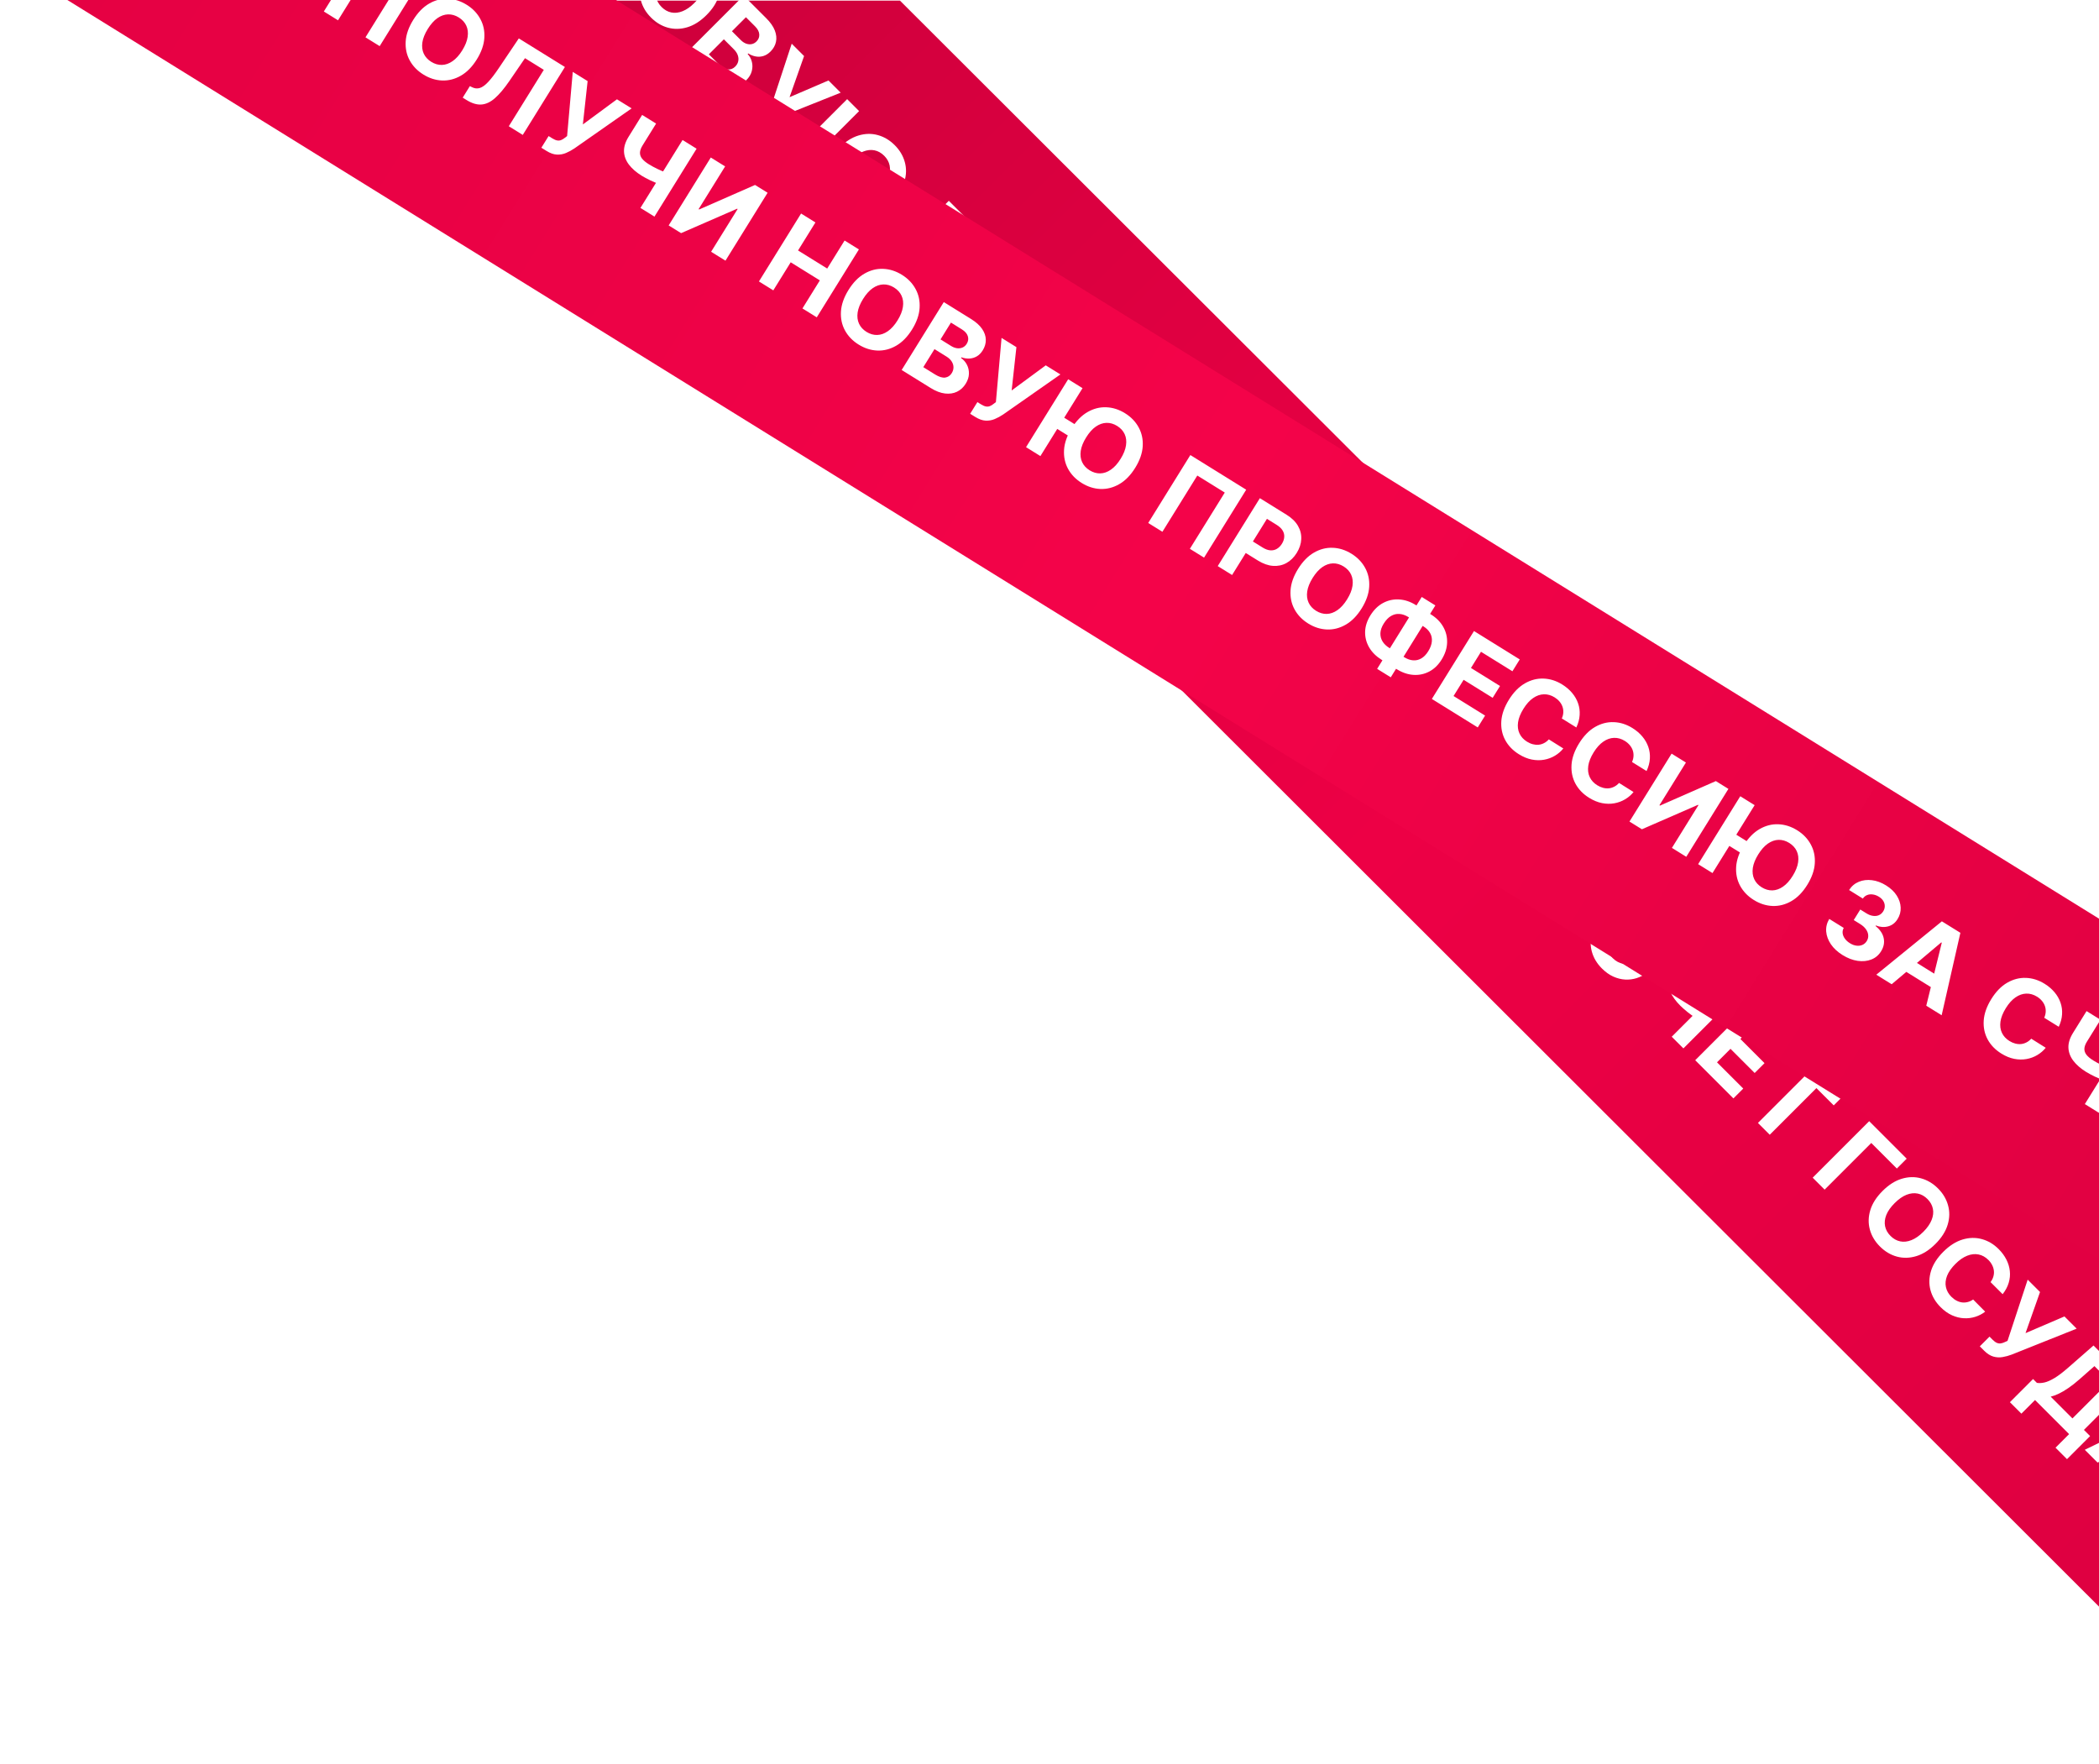
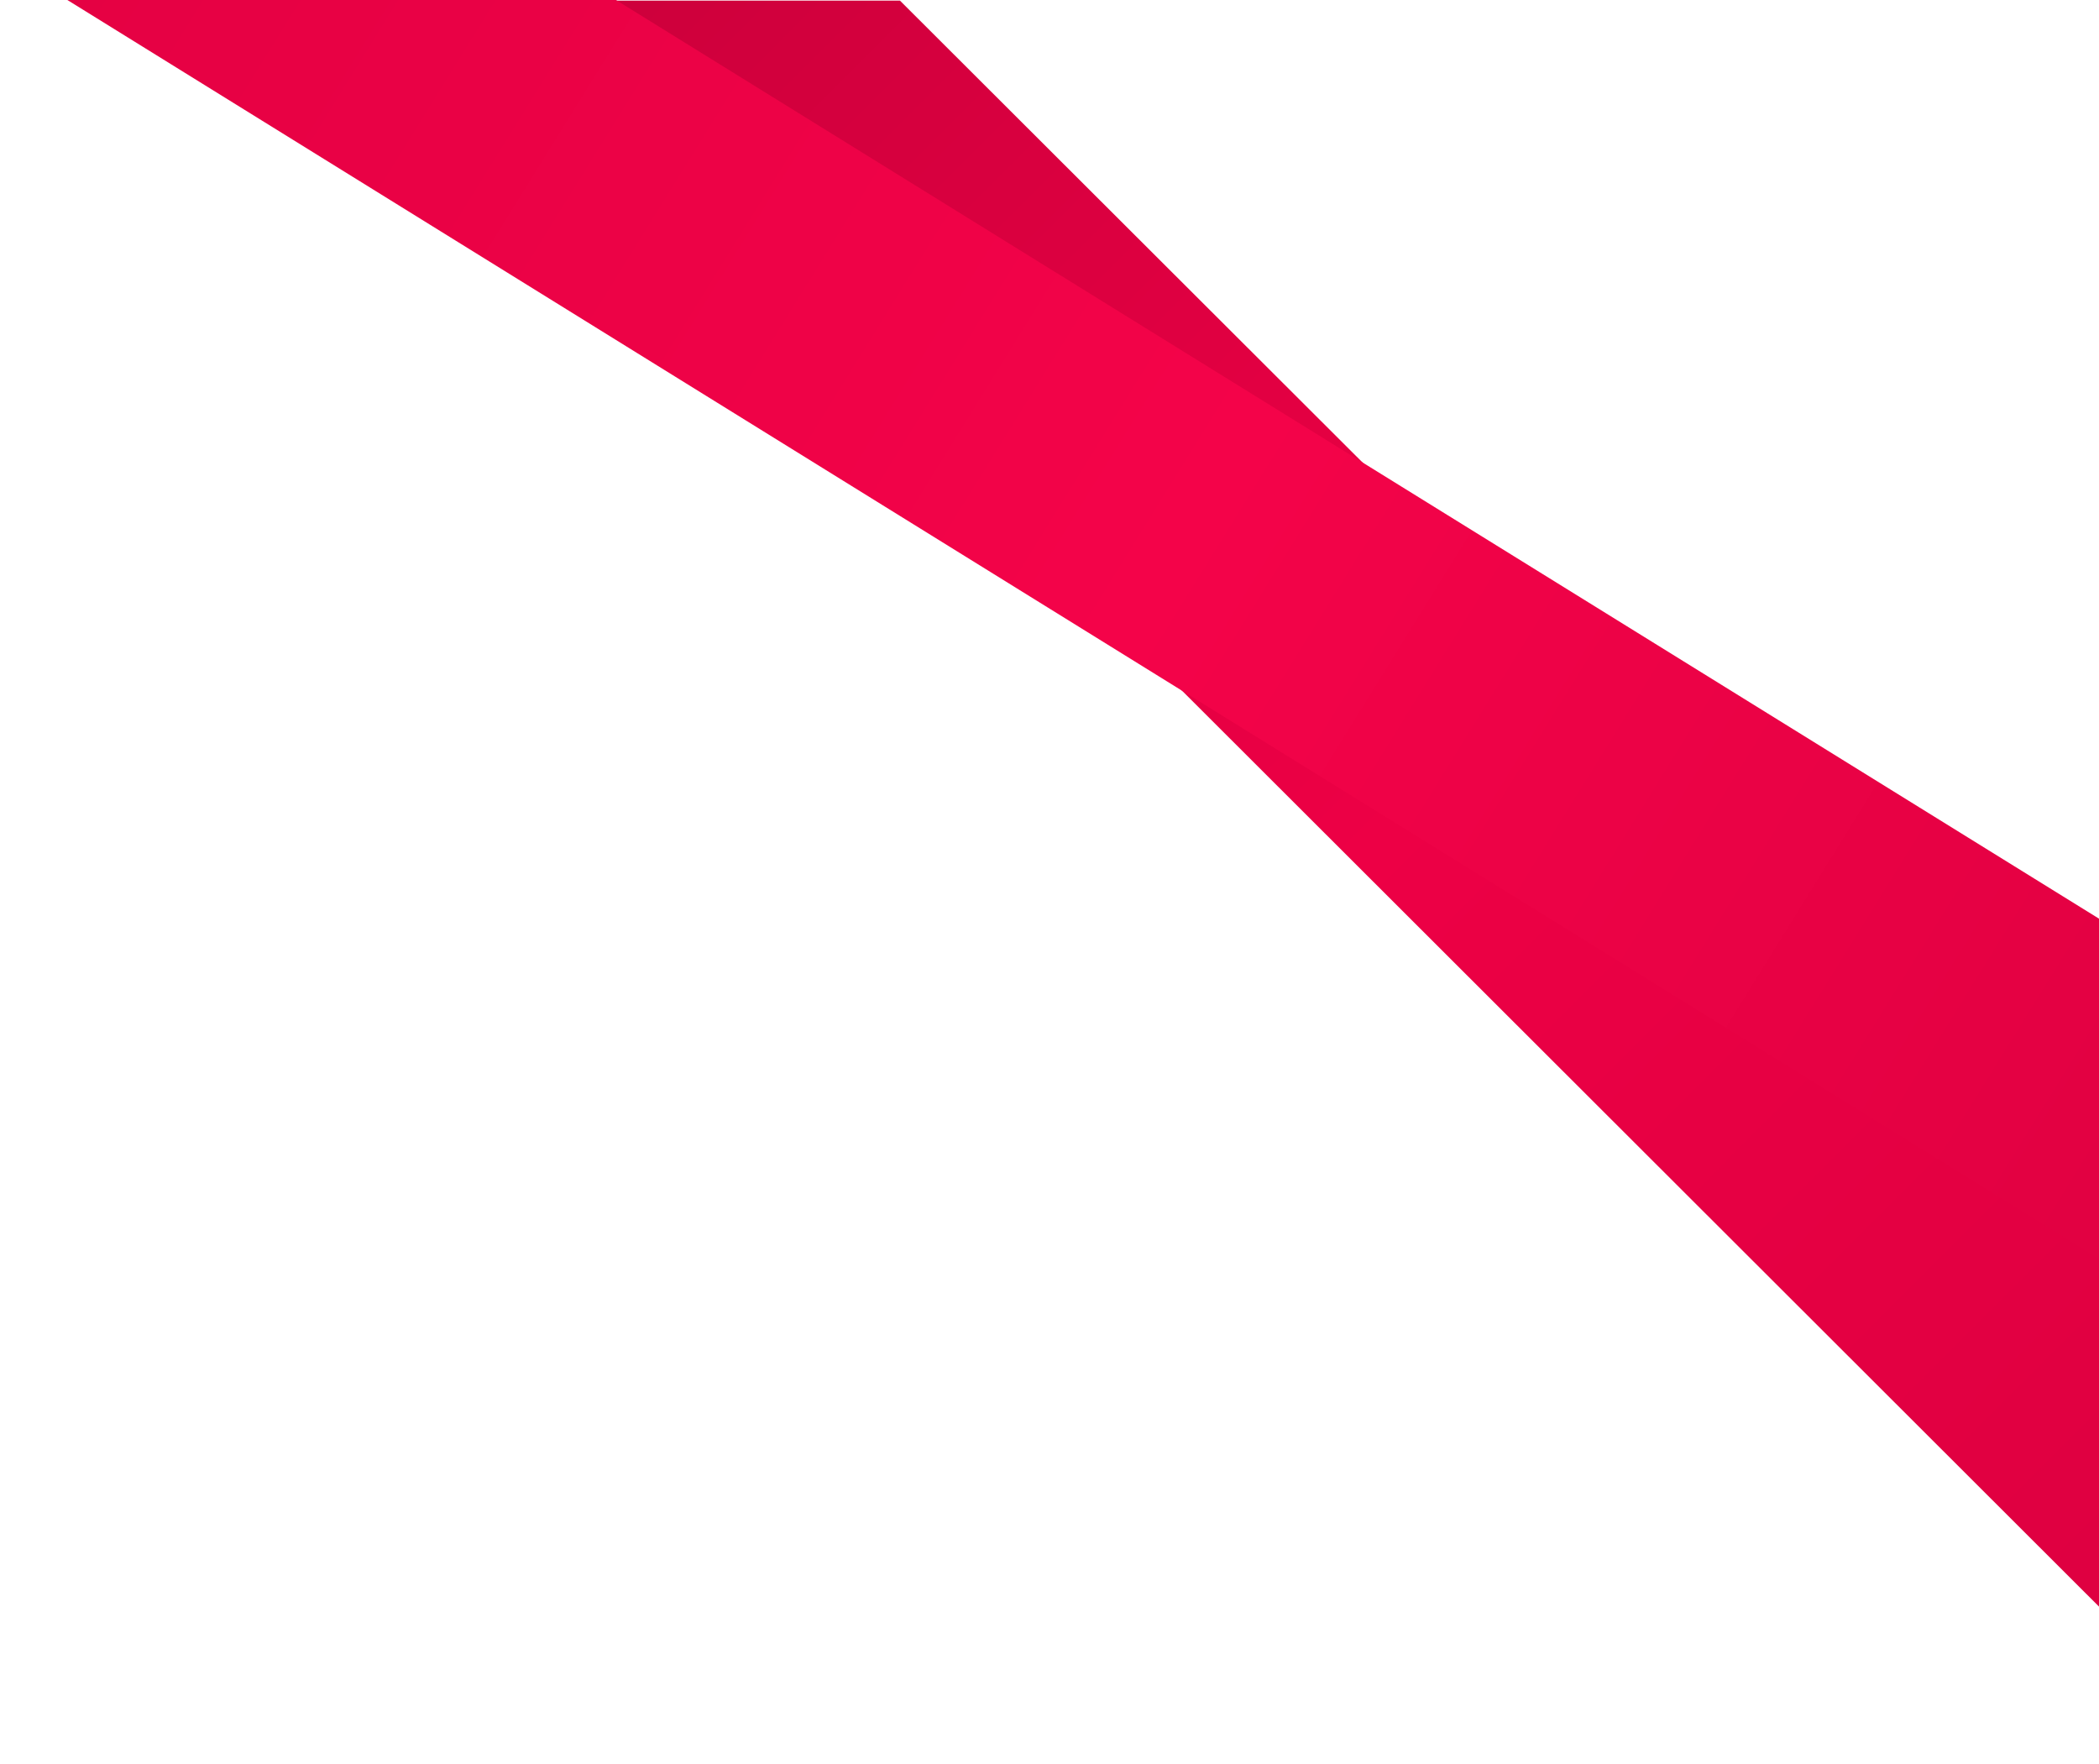
<svg xmlns="http://www.w3.org/2000/svg" width="382" height="321" viewBox="0 0 382 321" fill="none">
  <g clip-path="url(#clip0_1183_2080)">
    <path d="M89.387 0.117L163.791 0.117L397 232.969L397 307.368L89.387 0.117Z" fill="url(#paint0_linear_1183_2080)" />
-     <path d="M103.439 -12.125L113.724 -22.41L115.898 -20.235L111.655 -15.992L116.069 -11.577L120.313 -15.821L122.482 -13.652L112.197 -3.366L110.028 -5.536L114.276 -9.784L109.862 -14.199L105.613 -9.95L103.439 -12.125ZM128.584 2.736C127.463 3.857 126.296 4.599 125.084 4.96C123.875 5.325 122.698 5.35 121.553 5.036C120.415 4.721 119.392 4.11 118.485 3.203C117.571 2.289 116.958 1.261 116.647 0.119C116.335 -1.023 116.362 -2.198 116.727 -3.406C117.092 -4.615 117.834 -5.779 118.952 -6.897C120.074 -8.018 121.239 -8.762 122.447 -9.127C123.656 -9.492 124.829 -9.517 125.968 -9.202C127.109 -8.891 128.137 -8.278 129.051 -7.364C129.959 -6.457 130.568 -5.432 130.879 -4.29C131.197 -3.149 131.174 -1.974 130.809 -0.765C130.447 0.447 129.706 1.614 128.584 2.736ZM126.38 0.531C127.106 -0.196 127.61 -0.917 127.891 -1.634C128.176 -2.347 128.251 -3.028 128.117 -3.678C127.983 -4.327 127.653 -4.915 127.128 -5.44C126.602 -5.966 126.015 -6.296 125.365 -6.43C124.716 -6.564 124.033 -6.49 123.316 -6.209C122.603 -5.924 121.883 -5.419 121.157 -4.692C120.43 -3.966 119.925 -3.246 119.64 -2.533C119.359 -1.816 119.285 -1.133 119.419 -0.484C119.553 0.166 119.883 0.753 120.408 1.279C120.934 1.805 121.522 2.135 122.171 2.268C122.821 2.402 123.502 2.327 124.215 2.042C124.932 1.761 125.653 1.257 126.38 0.531ZM125.052 9.489L135.338 -0.796L139.456 3.322C140.212 4.078 140.731 4.822 141.013 5.552C141.294 6.282 141.362 6.973 141.218 7.626C141.078 8.275 140.75 8.858 140.234 9.373C139.832 9.775 139.399 10.048 138.933 10.192C138.471 10.333 138.003 10.359 137.527 10.272C137.059 10.185 136.605 10.003 136.166 9.725L136.066 9.825C136.441 10.234 136.697 10.711 136.834 11.257C136.975 11.806 136.968 12.372 136.814 12.954C136.663 13.533 136.335 14.076 135.83 14.581C135.284 15.127 134.661 15.479 133.962 15.636C133.269 15.793 132.535 15.733 131.762 15.455C130.989 15.177 130.217 14.653 129.447 13.883L125.052 9.489ZM129.005 9.886L130.778 11.659C131.384 12.264 131.941 12.591 132.45 12.638C132.962 12.681 133.413 12.509 133.801 12.12C134.085 11.836 134.268 11.516 134.348 11.161C134.429 10.806 134.404 10.44 134.273 10.061C134.146 9.686 133.908 9.325 133.56 8.977L131.737 7.154L129.005 9.886ZM133.208 5.682L134.82 7.294C135.118 7.592 135.435 7.805 135.77 7.932C136.111 8.059 136.446 8.093 136.774 8.033C137.105 7.976 137.407 7.812 137.678 7.54C138.05 7.169 138.217 6.737 138.18 6.245C138.147 5.756 137.889 5.27 137.407 4.788L135.754 3.136L133.208 5.682ZM135.372 20.089L137.139 18.322L137.697 18.879C137.975 19.157 138.232 19.348 138.47 19.451C138.711 19.552 138.949 19.585 139.183 19.552C139.424 19.518 139.682 19.435 139.957 19.301L140.419 19.09L144.085 7.951L146.335 10.201L143.693 17.684L150.779 14.645L152.999 16.865L141.187 21.586C140.635 21.797 140.077 21.949 139.515 22.043C138.956 22.14 138.395 22.108 137.832 21.947C137.27 21.787 136.707 21.425 136.145 20.863L135.372 20.089ZM156.35 20.216L146.065 30.501L143.89 28.327L154.175 18.041L156.35 20.216ZM154.085 26.9L152.388 28.598L149.103 25.314L150.801 23.616L154.085 26.9ZM162.371 36.523C161.25 37.644 160.083 38.386 158.871 38.748C157.662 39.112 156.486 39.138 155.341 38.823C154.202 38.508 153.179 37.897 152.272 36.99C151.358 36.076 150.745 35.048 150.434 33.906C150.123 32.764 150.149 31.589 150.514 30.381C150.879 29.172 151.621 28.009 152.739 26.89C153.861 25.769 155.026 25.026 156.234 24.661C157.443 24.296 158.617 24.27 159.755 24.585C160.897 24.897 161.924 25.509 162.838 26.423C163.746 27.331 164.355 28.355 164.667 29.497C164.985 30.639 164.961 31.814 164.596 33.022C164.235 34.234 163.493 35.401 162.371 36.523ZM160.167 34.318C160.893 33.592 161.397 32.87 161.678 32.154C161.963 31.44 162.038 30.759 161.904 30.11C161.77 29.46 161.441 28.872 160.915 28.347C160.389 27.821 159.802 27.491 159.152 27.357C158.503 27.224 157.82 27.297 157.103 27.578C156.39 27.863 155.67 28.369 154.944 29.095C154.217 29.822 153.712 30.541 153.427 31.255C153.146 31.971 153.072 32.654 153.206 33.304C153.34 33.953 153.67 34.541 154.196 35.066C154.721 35.592 155.309 35.922 155.958 36.056C156.608 36.19 157.289 36.114 158.002 35.83C158.719 35.548 159.44 35.044 160.167 34.318ZM181.135 45.001L170.85 55.286L168.7 53.137L177.218 44.62L173.06 40.461L164.542 48.979L162.393 46.829L172.678 36.544L181.135 45.001ZM172.92 57.357L183.205 47.072L187.263 51.129C188.043 51.91 188.559 52.723 188.81 53.57C189.065 54.414 189.073 55.242 188.835 56.056C188.604 56.87 188.147 57.618 187.464 58.301C186.781 58.984 186.031 59.439 185.214 59.667C184.397 59.895 183.564 59.874 182.713 59.607C181.866 59.342 181.048 58.815 180.258 58.025L177.671 55.438L179.414 53.696L181.649 55.931C182.067 56.349 182.484 56.622 182.899 56.749C183.321 56.876 183.728 56.878 184.119 56.754C184.518 56.63 184.886 56.399 185.224 56.061C185.566 55.72 185.795 55.353 185.912 54.961C186.036 54.569 186.031 54.166 185.897 53.751C185.767 53.332 185.491 52.912 185.069 52.49L183.602 51.024L175.095 59.531L172.92 57.357ZM196.671 70.822C195.549 71.944 194.382 72.685 193.171 73.047C191.962 73.412 190.785 73.437 189.64 73.122C188.502 72.808 187.479 72.197 186.572 71.289C185.657 70.375 185.045 69.347 184.733 68.206C184.422 67.064 184.449 65.889 184.814 64.68C185.179 63.471 185.92 62.308 187.039 61.19C188.16 60.068 189.325 59.325 190.534 58.96C191.743 58.595 192.916 58.57 194.054 58.885C195.196 59.196 196.224 59.809 197.138 60.723C198.045 61.63 198.655 62.655 198.966 63.796C199.284 64.938 199.261 66.113 198.896 67.322C198.534 68.534 197.792 69.701 196.671 70.822ZM194.466 68.618C195.193 67.891 195.697 67.169 195.978 66.453C196.262 65.74 196.338 65.058 196.204 64.409C196.07 63.76 195.74 63.172 195.214 62.646C194.689 62.121 194.101 61.791 193.452 61.657C192.802 61.523 192.119 61.597 191.403 61.878C190.69 62.162 189.97 62.668 189.243 63.395C188.517 64.121 188.011 64.841 187.727 65.554C187.445 66.27 187.372 66.954 187.506 67.603C187.64 68.252 187.969 68.84 188.495 69.366C189.021 69.891 189.608 70.221 190.258 70.355C190.907 70.489 191.589 70.414 192.302 70.129C193.018 69.848 193.74 69.344 194.466 68.618ZM206.387 72.463L208.687 74.763C209.511 75.587 210.067 76.491 210.355 77.475C210.646 78.463 210.656 79.454 210.385 80.448C210.12 81.443 209.563 82.365 208.713 83.215C207.889 84.039 206.988 84.575 206.011 84.822C205.036 85.073 204.059 85.05 203.078 84.752C202.104 84.454 201.205 83.893 200.381 83.07L198.081 80.77C197.254 79.943 196.688 79.042 196.383 78.068C196.082 77.09 196.055 76.112 196.303 75.135C196.554 74.161 197.097 73.257 197.93 72.423C198.781 71.573 199.703 71.015 200.697 70.751C201.698 70.486 202.691 70.501 203.675 70.796C204.663 71.087 205.567 71.643 206.387 72.463ZM204.569 74.281C204.127 73.839 203.649 73.538 203.133 73.377C202.624 73.216 202.098 73.22 201.556 73.387C201.014 73.555 200.476 73.904 199.944 74.437C199.435 74.946 199.107 75.465 198.96 75.994C198.816 76.526 198.827 77.043 198.995 77.545C199.162 78.048 199.464 78.516 199.899 78.952L202.214 81.267C202.653 81.705 203.121 82.003 203.62 82.161C204.122 82.321 204.633 82.323 205.152 82.166C205.674 82.012 206.185 81.685 206.684 81.186C207.216 80.654 207.568 80.118 207.738 79.579C207.912 79.044 207.922 78.521 207.768 78.013C207.618 77.507 207.323 77.035 206.885 76.596L204.569 74.281ZM209.853 73.357L198.965 84.245L196.901 82.181L207.788 71.293L209.853 73.357ZM205.348 89.784L215.633 79.499L222.563 86.43L220.771 88.222L216.015 83.466L213.564 85.917L217.963 90.317L216.17 92.109L211.771 87.71L209.315 90.166L214.091 94.942L212.298 96.735L205.348 89.784ZM229.766 100.834L227.567 98.634C227.811 98.31 227.982 97.975 228.079 97.63C228.179 97.282 228.211 96.932 228.174 96.58C228.137 96.229 228.034 95.884 227.863 95.546C227.696 95.211 227.465 94.896 227.17 94.602C226.638 94.069 226.042 93.738 225.382 93.607C224.726 93.473 224.038 93.549 223.318 93.833C222.601 94.115 221.887 94.612 221.174 95.325C220.44 96.058 219.933 96.783 219.652 97.499C219.374 98.219 219.305 98.904 219.446 99.553C219.587 100.203 219.916 100.787 220.435 101.306C220.727 101.597 221.035 101.828 221.359 101.999C221.687 102.173 222.022 102.284 222.364 102.331C222.709 102.374 223.052 102.352 223.393 102.265C223.738 102.182 224.073 102.028 224.398 101.803L226.587 104.013C226.058 104.428 225.461 104.741 224.794 104.952C224.135 105.163 223.442 105.25 222.715 105.213C221.995 105.176 221.272 104.996 220.546 104.671C219.826 104.346 219.136 103.854 218.477 103.194C217.559 102.277 216.947 101.249 216.639 100.111C216.334 98.976 216.366 97.806 216.734 96.6C217.106 95.398 217.851 94.238 218.969 93.12C220.09 91.999 221.256 91.255 222.464 90.89C223.673 90.525 224.845 90.499 225.98 90.81C227.118 91.118 228.139 91.724 229.043 92.628C229.639 93.224 230.108 93.86 230.449 94.536C230.794 95.216 231.003 95.914 231.077 96.63C231.154 97.344 231.085 98.055 230.871 98.765C230.66 99.478 230.292 100.168 229.766 100.834ZM240.401 111.468L238.201 109.269C238.445 108.944 238.616 108.609 238.713 108.264C238.814 107.916 238.845 107.566 238.809 107.215C238.772 106.863 238.668 106.518 238.497 106.18C238.33 105.845 238.099 105.53 237.804 105.236C237.272 104.704 236.676 104.372 236.016 104.241C235.36 104.108 234.672 104.183 233.952 104.467C233.236 104.749 232.521 105.246 231.808 105.959C231.075 106.692 230.567 107.417 230.286 108.134C230.008 108.853 229.94 109.538 230.08 110.188C230.221 110.837 230.551 111.421 231.07 111.94C231.361 112.232 231.669 112.463 231.994 112.633C232.322 112.807 232.656 112.918 232.998 112.965C233.343 113.008 233.686 112.987 234.028 112.9C234.372 112.816 234.707 112.662 235.032 112.437L237.222 114.647C236.693 115.062 236.095 115.375 235.429 115.586C234.769 115.797 234.076 115.884 233.35 115.847C232.63 115.811 231.907 115.63 231.18 115.305C230.46 114.98 229.77 114.488 229.111 113.829C228.194 112.911 227.581 111.883 227.273 110.745C226.968 109.61 227 108.44 227.368 107.235C227.74 106.033 228.485 104.873 229.603 103.754C230.725 102.633 231.89 101.889 233.098 101.525C234.307 101.16 235.479 101.133 236.614 101.444C237.752 101.752 238.773 102.358 239.677 103.262C240.273 103.858 240.742 104.494 241.084 105.171C241.428 105.85 241.638 106.548 241.711 107.265C241.788 107.978 241.72 108.689 241.505 109.399C241.294 110.112 240.926 110.802 240.401 111.468ZM245.561 109.427L247.73 111.596L241.262 118.065L241.347 118.15L252.26 116.126L254.163 118.03L243.878 128.315L241.704 126.14L248.177 119.667L248.102 119.591L237.159 121.595L235.275 119.712L245.561 109.427ZM258.135 122.001L247.849 132.286L245.675 130.111L255.96 119.826L258.135 122.001ZM255.87 128.685L254.172 130.383L250.888 127.098L252.585 125.401L255.87 128.685ZM264.156 138.307C263.035 139.429 261.868 140.171 260.656 140.532C259.447 140.897 258.27 140.922 257.125 140.608C255.987 140.293 254.964 139.682 254.057 138.774C253.143 137.86 252.53 136.833 252.219 135.691C251.907 134.549 251.934 133.374 252.299 132.165C252.664 130.957 253.406 129.793 254.524 128.675C255.645 127.553 256.811 126.81 258.019 126.445C259.228 126.08 260.401 126.055 261.54 126.37C262.681 126.681 263.709 127.294 264.623 128.208C265.531 129.115 266.14 130.14 266.451 131.282C266.769 132.423 266.746 133.598 266.381 134.807C266.019 136.019 265.278 137.186 264.156 138.307ZM261.951 136.103C262.678 135.376 263.182 134.655 263.463 133.938C263.748 133.225 263.823 132.544 263.689 131.894C263.555 131.245 263.225 130.657 262.7 130.131C262.174 129.606 261.587 129.276 260.937 129.142C260.287 129.008 259.604 129.082 258.888 129.363C258.175 129.648 257.455 130.153 256.729 130.88C256.002 131.606 255.496 132.326 255.212 133.039C254.931 133.756 254.857 134.439 254.991 135.088C255.125 135.738 255.455 136.325 255.98 136.851C256.506 137.377 257.093 137.706 257.743 137.84C258.392 137.974 259.074 137.899 259.787 137.614C260.503 137.333 261.225 136.829 261.951 136.103ZM267.492 152.21C266.742 151.46 266.203 150.663 265.875 149.819C265.554 148.976 265.451 148.157 265.569 147.363C265.692 146.57 266.049 145.869 266.638 145.259L268.828 147.449C268.59 147.713 268.451 148.016 268.411 148.358C268.378 148.699 268.436 149.049 268.587 149.407C268.738 149.766 268.972 150.104 269.29 150.422C269.621 150.753 269.973 150.988 270.345 151.125C270.716 151.262 271.078 151.299 271.429 151.235C271.781 151.172 272.092 151.004 272.363 150.733C272.638 150.459 272.804 150.139 272.861 149.774C272.924 149.409 272.874 149.024 272.71 148.619C272.549 148.217 272.275 147.822 271.886 147.434L270.927 146.475L272.524 144.878L273.483 145.837C273.811 146.165 274.158 146.398 274.523 146.535C274.891 146.675 275.246 146.716 275.588 146.655C275.932 146.592 276.24 146.424 276.512 146.153C276.769 145.895 276.934 145.607 277.004 145.289C277.081 144.971 277.064 144.647 276.954 144.315C276.846 143.987 276.647 143.677 276.356 143.386C276.061 143.091 275.738 142.875 275.387 142.738C275.039 142.598 274.694 142.551 274.352 142.598C274.011 142.644 273.704 142.793 273.433 143.044L271.349 140.96C271.952 140.378 272.643 140.025 273.423 139.901C274.203 139.777 274.998 139.866 275.809 140.167C276.626 140.468 277.386 140.97 278.089 141.673C278.798 142.383 279.291 143.133 279.565 143.923C279.84 144.713 279.905 145.475 279.761 146.208C279.624 146.942 279.282 147.578 278.736 148.117C278.164 148.696 277.504 148.997 276.758 149.021C276.014 149.048 275.303 148.825 274.623 148.353L274.543 148.433C275.203 149.287 275.516 150.126 275.482 150.949C275.455 151.773 275.121 152.503 274.478 153.139C273.895 153.728 273.205 154.08 272.409 154.193C271.615 154.311 270.79 154.202 269.933 153.867C269.076 153.532 268.262 152.98 267.492 152.21ZM274.986 159.423L272.656 157.092L286.492 150.358L289.294 153.16L282.554 166.991L280.224 164.661L285.583 154.15L285.502 154.069L274.986 159.423ZM278.883 155.234L284.388 160.738L282.69 162.436L277.186 156.932L278.883 155.234ZM302.825 173.893L300.625 171.693C300.87 171.368 301.04 171.033 301.137 170.688C301.238 170.34 301.27 169.99 301.233 169.639C301.196 169.287 301.092 168.942 300.921 168.604C300.754 168.269 300.523 167.955 300.228 167.66C299.696 167.128 299.1 166.796 298.441 166.666C297.784 166.532 297.096 166.607 296.376 166.892C295.66 167.173 294.945 167.67 294.232 168.383C293.499 169.117 292.992 169.841 292.71 170.558C292.432 171.278 292.364 171.962 292.504 172.612C292.645 173.261 292.975 173.846 293.494 174.365C293.785 174.656 294.093 174.887 294.418 175.058C294.746 175.232 295.081 175.342 295.422 175.389C295.767 175.433 296.11 175.411 296.452 175.324C296.797 175.24 297.131 175.086 297.456 174.862L299.646 177.071C299.117 177.487 298.519 177.8 297.853 178.011C297.193 178.222 296.5 178.309 295.774 178.272C295.054 178.235 294.331 178.054 293.604 177.729C292.884 177.405 292.195 176.912 291.535 176.253C290.618 175.336 290.005 174.308 289.697 173.169C289.392 172.034 289.424 170.864 289.793 169.659C290.164 168.457 290.909 167.297 292.027 166.179C293.149 165.057 294.314 164.314 295.523 163.949C296.731 163.584 297.903 163.557 299.038 163.868C300.176 164.176 301.198 164.782 302.102 165.686C302.698 166.282 303.166 166.919 303.508 167.595C303.853 168.274 304.062 168.973 304.136 169.689C304.213 170.402 304.144 171.114 303.93 171.823C303.719 172.537 303.35 173.226 302.825 173.893ZM308.402 172.268L310.516 174.382L307.202 177.697C306.806 178.092 306.557 178.478 306.453 178.857C306.353 179.232 306.393 179.617 306.574 180.012C306.761 180.407 307.083 180.832 307.538 181.288C307.699 181.448 307.893 181.632 308.121 181.84C308.352 182.044 308.594 182.25 308.849 182.458C309.107 182.669 309.356 182.861 309.597 183.035C309.838 183.209 310.049 183.343 310.23 183.437L308.512 185.154C308.325 185.061 308.107 184.927 307.859 184.753C307.618 184.579 307.369 184.389 307.111 184.185C306.857 183.978 306.614 183.772 306.383 183.568C306.152 183.363 305.958 183.182 305.8 183.025C304.973 182.198 304.371 181.361 303.992 180.514C303.617 179.664 303.51 178.823 303.671 177.993C303.835 177.166 304.307 176.363 305.087 175.582L308.402 172.268ZM314.524 178.39L316.648 180.514L306.363 190.799L304.238 188.675L314.524 178.39ZM308.514 192.95L318.799 182.665L325.729 189.595L323.936 191.388L319.18 186.632L316.73 189.083L321.129 193.482L319.336 195.275L314.937 190.876L312.481 193.332L317.257 198.108L315.464 199.901L308.514 192.95ZM325.273 192.725L327.066 190.932L335.513 199.379L333.721 201.172L330.572 198.024L322.079 206.516L319.93 204.366L328.422 195.874L325.273 192.725ZM347.003 210.869L345.21 212.662L340.559 208.011L332.067 216.503L329.892 214.329L340.178 204.044L347.003 210.869ZM352.234 226.386C351.113 227.507 349.946 228.249 348.734 228.61C347.525 228.975 346.349 229 345.203 228.686C344.065 228.371 343.042 227.76 342.135 226.853C341.221 225.939 340.608 224.911 340.297 223.769C339.986 222.627 340.012 221.452 340.377 220.244C340.742 219.035 341.484 217.872 342.602 216.753C343.724 215.632 344.889 214.888 346.097 214.524C347.306 214.159 348.48 214.133 349.618 214.448C350.76 214.76 351.787 215.372 352.701 216.286C353.609 217.194 354.218 218.218 354.529 219.36C354.848 220.501 354.824 221.677 354.459 222.885C354.098 224.097 353.356 225.264 352.234 226.386ZM350.03 224.181C350.756 223.454 351.26 222.733 351.541 222.016C351.826 221.303 351.901 220.622 351.767 219.972C351.633 219.323 351.304 218.735 350.778 218.21C350.252 217.684 349.665 217.354 349.015 217.22C348.366 217.086 347.683 217.16 346.966 217.441C346.253 217.726 345.533 218.231 344.807 218.958C344.08 219.685 343.575 220.404 343.29 221.117C343.009 221.834 342.935 222.517 343.069 223.167C343.203 223.816 343.533 224.404 344.058 224.929C344.584 225.455 345.172 225.785 345.821 225.919C346.471 226.053 347.152 225.977 347.865 225.693C348.582 225.411 349.303 224.907 350.03 224.181ZM364.462 235.53L362.262 233.33C362.507 233.005 362.677 232.67 362.774 232.325C362.875 231.977 362.907 231.627 362.87 231.276C362.833 230.924 362.729 230.579 362.558 230.241C362.391 229.907 362.16 229.592 361.865 229.297C361.333 228.765 360.737 228.433 360.078 228.303C359.421 228.169 358.733 228.244 358.014 228.529C357.297 228.81 356.582 229.307 355.869 230.02C355.136 230.754 354.629 231.478 354.347 232.195C354.07 232.915 354.001 233.599 354.142 234.249C354.282 234.898 354.612 235.483 355.131 236.002C355.422 236.293 355.73 236.524 356.055 236.695C356.383 236.869 356.718 236.979 357.059 237.026C357.404 237.07 357.747 237.048 358.089 236.961C358.434 236.877 358.768 236.723 359.093 236.499L361.283 238.709C360.754 239.124 360.156 239.437 359.49 239.648C358.83 239.859 358.137 239.946 357.411 239.909C356.691 239.872 355.968 239.691 355.241 239.366C354.522 239.042 353.832 238.55 353.172 237.89C352.255 236.973 351.642 235.945 351.334 234.806C351.029 233.671 351.061 232.501 351.43 231.296C351.801 230.094 352.546 228.934 353.664 227.816C354.786 226.694 355.951 225.951 357.16 225.586C358.368 225.221 359.54 225.194 360.675 225.506C361.814 225.814 362.835 226.42 363.739 227.324C364.335 227.919 364.803 228.556 365.145 229.232C365.49 229.912 365.699 230.61 365.773 231.326C365.85 232.039 365.781 232.751 365.567 233.46C365.356 234.174 364.987 234.863 364.462 235.53ZM360.306 245.024L362.074 243.256L362.631 243.813C362.909 244.091 363.167 244.282 363.405 244.386C363.646 244.486 363.883 244.52 364.118 244.486C364.359 244.453 364.617 244.369 364.891 244.235L365.353 244.024L369.019 232.885L371.269 235.135L368.628 242.618L375.714 239.58L377.934 241.8L366.122 246.52C365.569 246.731 365.012 246.884 364.449 246.977C363.89 247.074 363.329 247.043 362.767 246.882C362.204 246.721 361.642 246.36 361.079 245.797L360.306 245.024ZM365.786 255.185L370 250.971L370.698 251.669C371.106 251.736 371.565 251.713 372.074 251.599C372.586 251.482 373.189 251.217 373.882 250.805C374.578 250.39 375.405 249.764 376.363 248.927L381.003 244.869L387.808 251.674L379.256 260.227L380.381 261.352L376.177 265.555L374.088 263.466L376.559 260.995L370.356 254.793L367.876 257.274L365.786 255.185ZM373.209 254.18L377.166 258.138L383.926 251.378L381.169 248.621L378.452 251.016C377.729 251.652 377.054 252.183 376.428 252.608C375.805 253.037 375.226 253.378 374.691 253.633C374.162 253.887 373.668 254.07 373.209 254.18ZM381.743 266.179L379.413 263.849L393.248 257.114L396.051 259.917L389.311 273.747L386.981 271.417L392.339 260.906L392.259 260.826L381.743 266.179ZM385.64 261.991L391.144 267.495L389.447 269.192L383.942 263.688L385.64 261.991ZM390.549 274.985L400.834 264.7L404.892 268.758C405.672 269.538 406.188 270.352 406.439 271.199C406.693 272.042 406.702 272.871 406.464 273.685C406.233 274.498 405.776 275.247 405.093 275.93C404.41 276.613 403.66 277.068 402.843 277.296C402.026 277.523 401.192 277.503 400.342 277.235C399.495 276.971 398.676 276.443 397.886 275.653L395.3 273.067L397.042 271.324L399.277 273.559C399.696 273.978 400.113 274.251 400.528 274.378C400.95 274.505 401.356 274.507 401.748 274.383C402.147 274.259 402.515 274.028 402.853 273.69C403.195 273.348 403.424 272.982 403.541 272.59C403.665 272.198 403.66 271.795 403.526 271.38C403.395 270.961 403.119 270.541 402.697 270.119L401.231 268.653L392.724 277.16L390.549 274.985ZM415.465 286.532L413.265 284.333C413.509 284.008 413.68 283.673 413.777 283.328C413.878 282.98 413.91 282.63 413.873 282.279C413.836 281.927 413.732 281.582 413.561 281.244C413.394 280.909 413.163 280.595 412.868 280.3C412.336 279.768 411.74 279.436 411.08 279.306C410.424 279.172 409.736 279.247 409.016 279.532C408.3 279.813 407.585 280.31 406.872 281.023C406.139 281.756 405.631 282.481 405.35 283.198C405.072 283.918 405.004 284.602 405.144 285.252C405.285 285.901 405.615 286.486 406.134 287.004C406.425 287.296 406.733 287.527 407.058 287.698C407.386 287.872 407.721 287.982 408.062 288.029C408.407 288.073 408.75 288.051 409.092 287.964C409.437 287.88 409.771 287.726 410.096 287.502L412.286 289.711C411.757 290.127 411.159 290.44 410.493 290.651C409.833 290.861 409.14 290.948 408.414 290.912C407.694 290.875 406.971 290.694 406.244 290.369C405.524 290.045 404.835 289.552 404.175 288.893C403.258 287.975 402.645 286.948 402.337 285.809C402.032 284.674 402.064 283.504 402.432 282.299C402.804 281.097 403.549 279.937 404.667 278.819C405.789 277.697 406.954 276.954 408.163 276.589C409.371 276.224 410.543 276.197 411.678 276.508C412.816 276.816 413.838 277.422 414.742 278.326C415.337 278.922 415.806 279.558 416.148 280.235C416.493 280.914 416.702 281.612 416.775 282.329C416.852 283.042 416.784 283.754 416.57 284.463C416.359 285.176 415.99 285.866 415.465 286.532ZM418.44 285.892L420.233 284.099L428.68 292.546L426.887 294.339L423.739 291.19L415.246 299.683L413.097 297.533L421.589 289.041L418.44 285.892ZM419.786 304.223L430.071 293.937L434.189 298.056C434.946 298.812 435.465 299.555 435.746 300.285C436.028 301.015 436.096 301.707 435.952 302.359C435.812 303.009 435.483 303.592 434.968 304.107C434.566 304.509 434.133 304.782 433.667 304.926C433.205 305.066 432.736 305.093 432.261 305.006C431.792 304.919 431.339 304.737 430.9 304.459L430.8 304.559C431.175 304.968 431.431 305.445 431.568 305.99C431.709 306.539 431.702 307.105 431.548 307.688C431.397 308.267 431.069 308.809 430.564 309.315C430.018 309.861 429.395 310.212 428.695 310.37C428.002 310.527 427.269 310.467 426.496 310.189C425.722 309.911 424.951 309.387 424.18 308.617L419.786 304.223ZM423.739 304.619L425.511 306.392C426.117 306.998 426.675 307.325 427.184 307.371C427.696 307.415 428.146 307.243 428.535 306.854C428.819 306.57 429.002 306.25 429.082 305.895C429.162 305.54 429.137 305.173 429.007 304.795C428.879 304.42 428.642 304.059 428.294 303.71L426.471 301.887L423.739 304.619ZM427.942 300.416L429.554 302.028C429.852 302.326 430.168 302.539 430.503 302.666C430.845 302.793 431.18 302.826 431.508 302.766C431.839 302.709 432.14 302.545 432.412 302.274C432.783 301.902 432.951 301.471 432.914 300.978C432.88 300.49 432.623 300.004 432.14 299.522L430.488 297.87L427.942 300.416ZM430.909 315.345L428.579 313.015L442.414 306.28L445.217 309.083L438.477 322.914L436.147 320.583L441.505 310.072L441.425 309.992L430.909 315.345ZM434.806 311.157L440.31 316.661L438.613 318.358L433.108 312.854L434.806 311.157Z" fill="white" />
    <g filter="url(#filter0_d_1183_2080)">
      <path d="M-27.589 -29.693L54.899 -40.436L397.953 172.072L424.955 250.73L-27.589 -29.693Z" fill="url(#paint1_linear_1183_2080)" />
    </g>
-     <path d="M76.766 -3.964L69.098 8.396L66.515 6.793L72.865 -3.442L67.868 -6.543L61.518 3.693L58.935 2.09L66.603 -10.27L76.766 -3.964ZM86.778 10.806C85.942 12.154 84.975 13.142 83.877 13.771C82.784 14.402 81.644 14.694 80.457 14.649C79.277 14.602 78.142 14.241 77.051 13.564C75.953 12.883 75.122 12.022 74.558 10.981C73.995 9.941 73.753 8.79 73.833 7.53C73.912 6.27 74.369 4.968 75.203 3.625C76.039 2.277 77.004 1.287 78.097 0.656C79.191 0.025 80.328 -0.267 81.508 -0.22C82.691 -0.177 83.831 0.185 84.93 0.867C86.02 1.543 86.847 2.402 87.41 3.442C87.98 4.481 88.226 5.631 88.146 6.891C88.07 8.153 87.614 9.458 86.778 10.806ZM84.129 9.162C84.67 8.289 84.996 7.472 85.107 6.71C85.221 5.951 85.139 5.27 84.861 4.669C84.582 4.067 84.127 3.57 83.495 3.178C82.864 2.786 82.216 2.599 81.553 2.617C80.891 2.634 80.242 2.862 79.609 3.299C78.979 3.739 78.394 4.395 77.852 5.268C77.311 6.141 76.982 6.958 76.868 7.717C76.758 8.479 76.842 9.16 77.12 9.762C77.399 10.364 77.854 10.861 78.485 11.253C79.117 11.645 79.764 11.832 80.427 11.814C81.09 11.796 81.737 11.568 82.366 11.128C82.999 10.691 83.587 10.036 84.129 9.162ZM84.21 17.771L85.513 15.671L85.881 15.858C86.355 16.102 86.825 16.157 87.292 16.023C87.762 15.886 88.275 15.521 88.831 14.93C89.394 14.338 90.051 13.48 90.803 12.359L94.419 6.988L102.808 12.193L95.139 24.553L92.598 22.976L98.968 12.711L95.546 10.588L92.683 14.771C91.76 16.115 90.893 17.143 90.084 17.855C89.278 18.57 88.457 18.958 87.623 19.02C86.792 19.084 85.879 18.808 84.885 18.191L84.21 17.771ZM98.522 26.886L99.841 24.762L100.51 25.177C100.844 25.384 101.139 25.511 101.394 25.558C101.652 25.601 101.891 25.579 102.111 25.493C102.338 25.406 102.57 25.265 102.807 25.073L103.209 24.762L104.238 13.08L106.942 14.758L106.076 22.646L112.283 18.072L114.95 19.727L104.526 27.017C104.036 27.348 103.528 27.623 103.002 27.843C102.48 28.065 101.927 28.162 101.342 28.134C100.758 28.106 100.128 27.882 99.452 27.462L98.522 26.886ZM116.865 20.915L119.405 22.491L116.934 26.474C116.64 26.949 116.485 27.382 116.47 27.774C116.458 28.162 116.585 28.528 116.851 28.871C117.124 29.213 117.534 29.554 118.081 29.893C118.274 30.013 118.505 30.148 118.774 30.298C119.045 30.445 119.329 30.59 119.624 30.734C119.923 30.88 120.21 31.011 120.484 31.125C120.758 31.24 120.994 31.322 121.192 31.372L119.911 33.436C119.707 33.388 119.465 33.307 119.184 33.194C118.91 33.08 118.624 32.952 118.326 32.812C118.031 32.668 117.748 32.523 117.476 32.377C117.205 32.231 116.974 32.099 116.785 31.982C115.791 31.365 115.014 30.687 114.452 29.949C113.893 29.206 113.597 28.413 113.564 27.568C113.535 26.725 113.812 25.835 114.393 24.898L116.865 20.915ZM124.221 25.479L126.774 27.063L119.106 39.422L116.553 37.839L124.221 25.479ZM129.359 28.666L131.966 30.284L127.143 38.057L127.246 38.121L137.41 33.661L139.697 35.08L132.028 47.44L129.415 45.819L134.242 38.04L134.151 37.984L123.953 42.43L121.69 41.026L129.359 28.666ZM138.121 51.22L145.789 38.86L148.402 40.482L145.238 45.581L150.543 48.873L153.707 43.773L156.314 45.391L148.646 57.75L146.039 56.133L149.206 51.027L143.902 47.736L140.734 52.842L138.121 51.22ZM165.993 59.954C165.156 61.302 164.189 62.29 163.092 62.919C161.998 63.55 160.858 63.842 159.672 63.797C158.491 63.75 157.356 63.389 156.266 62.712C155.167 62.031 154.337 61.17 153.773 60.129C153.209 59.089 152.968 57.938 153.047 56.678C153.127 55.418 153.584 54.116 154.417 52.773C155.254 51.425 156.218 50.435 157.312 49.804C158.406 49.173 159.542 48.881 160.723 48.928C161.905 48.971 163.046 49.333 164.144 50.014C165.234 50.691 166.061 51.55 166.625 52.59C167.195 53.629 167.44 54.779 167.36 56.039C167.285 57.301 166.829 58.606 165.993 59.954ZM163.343 58.31C163.885 57.437 164.211 56.62 164.321 55.858C164.436 55.099 164.354 54.418 164.075 53.817C163.797 53.215 163.342 52.718 162.71 52.326C162.078 51.934 161.431 51.747 160.768 51.765C160.105 51.782 159.457 52.01 158.823 52.447C158.194 52.887 157.608 53.543 157.067 54.416C156.525 55.289 156.197 56.105 156.083 56.865C155.972 57.627 156.056 58.308 156.335 58.91C156.613 59.512 157.068 60.009 157.7 60.401C158.332 60.793 158.979 60.98 159.642 60.962C160.305 60.944 160.951 60.716 161.58 60.276C162.214 59.839 162.801 59.184 163.343 58.31ZM164.094 67.335L171.763 54.975L176.711 58.046C177.621 58.61 178.295 59.215 178.736 59.862C179.176 60.508 179.4 61.166 179.409 61.834C179.42 62.499 179.234 63.141 178.849 63.76C178.55 64.243 178.19 64.608 177.77 64.854C177.352 65.096 176.902 65.229 176.419 65.253C175.943 65.275 175.459 65.201 174.969 65.03L174.894 65.151C175.352 65.463 175.71 65.869 175.968 66.369C176.231 66.872 176.353 67.424 176.336 68.027C176.321 68.625 176.126 69.228 175.749 69.835C175.342 70.491 174.816 70.975 174.17 71.288C173.531 71.6 172.804 71.708 171.987 71.614C171.171 71.52 170.3 71.186 169.375 70.612L164.094 67.335ZM168.033 66.82L170.163 68.142C170.891 68.594 171.509 68.784 172.015 68.714C172.523 68.639 172.923 68.369 173.212 67.902C173.424 67.56 173.529 67.207 173.526 66.843C173.524 66.48 173.416 66.128 173.202 65.79C172.993 65.454 172.679 65.156 172.26 64.896L170.07 63.537L168.033 66.82ZM171.167 61.769L173.104 62.971C173.462 63.193 173.819 63.328 174.174 63.375C174.535 63.421 174.869 63.377 175.175 63.244C175.484 63.113 175.74 62.884 175.942 62.559C176.219 62.112 176.284 61.653 176.136 61.182C175.992 60.714 175.63 60.3 175.051 59.941L173.065 58.709L171.167 61.769ZM176.559 75.303L177.877 73.178L178.547 73.594C178.881 73.801 179.175 73.928 179.43 73.975C179.688 74.018 179.927 73.996 180.147 73.91C180.375 73.823 180.606 73.682 180.843 73.489L181.245 73.179L182.274 61.497L184.978 63.175L184.112 71.063L190.319 66.488L192.986 68.143L182.562 75.434C182.073 75.765 181.565 76.04 181.038 76.26C180.516 76.482 179.963 76.579 179.378 76.551C178.794 76.522 178.164 76.299 177.488 75.879L176.559 75.303ZM197.013 70.642L189.345 83.002L186.732 81.38L194.4 69.02L197.013 70.642ZM196.332 77.667L195.067 79.707L191.12 77.258L192.385 75.218L196.332 77.667ZM206.595 85.145C205.759 86.493 204.792 87.481 203.694 88.11C202.601 88.741 201.46 89.034 200.274 88.989C199.094 88.942 197.958 88.58 196.868 87.903C195.77 87.222 194.939 86.361 194.375 85.32C193.812 84.28 193.57 83.13 193.649 81.87C193.729 80.609 194.186 79.308 195.02 77.964C195.856 76.616 196.821 75.627 197.914 74.996C199.008 74.365 200.145 74.073 201.325 74.119C202.507 74.162 203.648 74.524 204.746 75.206C205.837 75.882 206.664 76.741 207.227 77.781C207.797 78.82 208.042 79.97 207.963 81.23C207.887 82.493 207.431 83.798 206.595 85.145ZM203.945 83.502C204.487 82.629 204.813 81.811 204.924 81.049C205.038 80.29 204.956 79.61 204.678 79.008C204.399 78.406 203.944 77.909 203.312 77.517C202.681 77.125 202.033 76.938 201.37 76.956C200.707 76.974 200.059 77.201 199.426 77.638C198.796 78.078 198.211 78.734 197.669 79.608C197.127 80.481 196.799 81.297 196.685 82.056C196.574 82.818 196.658 83.5 196.937 84.102C197.215 84.703 197.671 85.2 198.302 85.592C198.934 85.984 199.581 86.171 200.244 86.153C200.907 86.136 201.553 85.907 202.183 85.467C202.816 85.03 203.404 84.375 203.945 83.502ZM226.798 89.121L219.129 101.481L216.546 99.879L222.897 89.643L217.9 86.543L211.549 96.778L208.966 95.176L216.635 82.816L226.798 89.121ZM221.617 103.025L229.286 90.665L234.162 93.691C235.099 94.272 235.787 94.947 236.225 95.714C236.665 96.478 236.862 97.282 236.816 98.129C236.777 98.974 236.502 99.806 235.993 100.627C235.484 101.448 234.857 102.062 234.114 102.47C233.371 102.878 232.554 103.049 231.665 102.982C230.78 102.918 229.863 102.591 228.913 102.002L225.805 100.073L227.105 97.979L229.79 99.645C230.293 99.958 230.761 100.128 231.194 100.157C231.634 100.185 232.031 100.094 232.384 99.884C232.743 99.672 233.049 99.364 233.301 98.957C233.556 98.547 233.696 98.138 233.72 97.729C233.752 97.32 233.655 96.928 233.43 96.554C233.207 96.177 232.842 95.831 232.336 95.516L230.573 94.423L224.23 104.646L221.617 103.025ZM247.813 110.719C246.976 112.067 246.01 113.055 244.912 113.683C243.818 114.314 242.678 114.607 241.492 114.562C240.312 114.515 239.176 114.153 238.086 113.477C236.988 112.795 236.157 111.934 235.593 110.894C235.03 109.853 234.788 108.703 234.867 107.443C234.947 106.183 235.404 104.881 236.237 103.537C237.074 102.189 238.039 101.2 239.132 100.569C240.226 99.938 241.363 99.646 242.543 99.693C243.725 99.735 244.866 100.098 245.964 100.779C247.055 101.456 247.881 102.314 248.445 103.355C249.015 104.394 249.26 105.543 249.181 106.803C249.105 108.066 248.649 109.371 247.813 110.719ZM245.163 109.075C245.705 108.202 246.031 107.385 246.142 106.623C246.256 105.864 246.174 105.183 245.895 104.581C245.617 103.979 245.162 103.482 244.53 103.09C243.898 102.699 243.251 102.511 242.588 102.529C241.925 102.547 241.277 102.774 240.644 103.212C240.014 103.651 239.429 104.308 238.887 105.181C238.345 106.054 238.017 106.87 237.903 107.629C237.792 108.391 237.876 109.073 238.155 109.675C238.433 110.277 238.888 110.773 239.52 111.165C240.152 111.557 240.799 111.744 241.462 111.727C242.125 111.709 242.771 111.48 243.401 111.04C244.034 110.603 244.622 109.948 245.163 109.075ZM257.647 110.101L260.411 111.816C261.401 112.43 262.148 113.183 262.653 114.076C263.162 114.971 263.398 115.934 263.361 116.964C263.33 117.992 262.997 119.017 262.363 120.039C261.749 121.029 260.995 121.756 260.099 122.22C259.208 122.687 258.251 122.887 257.228 122.821C256.211 122.753 255.208 122.412 254.218 121.797L251.454 120.083C250.46 119.466 249.704 118.718 249.185 117.839C248.669 116.956 248.42 116.01 248.438 115.002C248.46 113.996 248.782 112.992 249.404 111.99C250.038 110.968 250.809 110.215 251.717 109.731C252.631 109.245 253.601 109.033 254.627 109.096C255.655 109.154 256.662 109.489 257.647 110.101ZM256.292 112.285C255.761 111.956 255.226 111.772 254.687 111.733C254.155 111.692 253.644 111.815 253.154 112.102C252.664 112.389 252.221 112.852 251.824 113.492C251.445 114.103 251.243 114.683 251.221 115.232C251.202 115.783 251.331 116.284 251.609 116.735C251.886 117.186 252.287 117.573 252.81 117.898L255.592 119.624C256.119 119.951 256.643 120.134 257.165 120.174C257.69 120.216 258.188 120.101 258.657 119.829C259.131 119.56 259.553 119.126 259.925 118.526C260.322 117.887 260.542 117.285 260.586 116.721C260.633 116.16 260.524 115.649 260.258 115.189C259.996 114.731 259.601 114.338 259.074 114.011L256.292 112.285ZM261.225 110.181L253.107 123.265L250.627 121.726L258.745 108.642L261.225 110.181ZM260.585 127.202L268.254 114.843L276.582 120.01L275.246 122.164L269.53 118.618L267.703 121.563L272.99 124.844L271.653 126.998L266.366 123.718L264.535 126.669L270.275 130.23L268.938 132.385L260.585 127.202ZM286.88 132.392L284.237 130.752C284.401 130.38 284.491 130.015 284.507 129.657C284.525 129.295 284.476 128.947 284.36 128.614C284.244 128.28 284.065 127.968 283.821 127.677C283.582 127.389 283.285 127.136 282.931 126.916C282.291 126.519 281.636 126.332 280.964 126.356C280.294 126.375 279.641 126.605 279.005 127.046C278.372 127.484 277.789 128.131 277.258 128.988C276.711 129.869 276.382 130.69 276.272 131.452C276.166 132.216 276.255 132.898 276.54 133.499C276.825 134.099 277.279 134.593 277.903 134.98C278.253 135.197 278.606 135.352 278.961 135.444C279.32 135.538 279.671 135.57 280.014 135.537C280.36 135.501 280.689 135.402 281.002 135.239C281.318 135.079 281.609 134.853 281.874 134.56L284.51 136.212C284.09 136.737 283.579 137.178 282.979 137.536C282.385 137.891 281.73 138.134 281.014 138.264C280.305 138.392 279.559 138.381 278.778 138.231C278.003 138.079 277.219 137.757 276.427 137.265C275.324 136.581 274.493 135.72 273.934 134.682C273.378 133.646 273.142 132.5 273.226 131.242C273.314 129.987 273.775 128.688 274.608 127.344C275.445 125.996 276.409 125.007 277.503 124.376C278.597 123.745 279.731 123.451 280.908 123.496C282.086 123.536 283.219 123.893 284.305 124.567C285.021 125.012 285.622 125.524 286.109 126.105C286.6 126.688 286.963 127.32 287.198 128C287.436 128.677 287.531 129.386 287.484 130.126C287.442 130.868 287.24 131.623 286.88 132.392ZM299.66 140.321L297.016 138.681C297.18 138.309 297.27 137.944 297.286 137.586C297.304 137.224 297.256 136.876 297.14 136.542C297.024 136.208 296.844 135.896 296.6 135.606C296.361 135.318 296.064 135.064 295.71 134.845C295.071 134.448 294.415 134.261 293.743 134.284C293.073 134.304 292.421 134.534 291.785 134.975C291.151 135.412 290.569 136.059 290.037 136.916C289.49 137.798 289.162 138.619 289.051 139.381C288.945 140.145 289.034 140.827 289.319 141.428C289.604 142.028 290.059 142.522 290.682 142.908C291.032 143.126 291.385 143.28 291.74 143.373C292.099 143.467 292.45 143.498 292.794 143.466C293.139 143.43 293.468 143.33 293.781 143.168C294.098 143.008 294.389 142.781 294.654 142.489L297.289 144.141C296.869 144.666 296.359 145.107 295.758 145.464C295.164 145.82 294.509 146.063 293.793 146.193C293.084 146.321 292.339 146.31 291.557 146.159C290.782 146.007 289.998 145.685 289.206 145.194C288.103 144.51 287.273 143.649 286.713 142.611C286.158 141.575 285.922 140.428 286.005 139.171C286.093 137.916 286.554 136.616 287.388 135.273C288.224 133.925 289.189 132.935 290.282 132.304C291.376 131.674 292.511 131.38 293.687 131.425C294.865 131.465 295.998 131.822 297.084 132.496C297.8 132.94 298.402 133.453 298.888 134.033C299.379 134.616 299.742 135.248 299.977 135.929C300.215 136.606 300.31 137.314 300.264 138.054C300.221 138.797 300.02 139.552 299.66 140.321ZM304.218 137.156L306.825 138.774L302.003 146.547L302.105 146.611L312.269 142.151L314.556 143.57L306.888 155.93L304.275 154.309L309.101 146.53L309.011 146.474L298.813 150.92L296.55 149.516L304.218 137.156ZM319.329 146.531L311.66 158.891L309.047 157.27L316.715 144.91L319.329 146.531ZM318.648 153.556L317.382 155.596L313.435 153.147L314.701 151.107L318.648 153.556ZM328.91 161.035C328.074 162.383 327.107 163.371 326.009 163.999C324.916 164.63 323.776 164.923 322.589 164.878C321.409 164.831 320.274 164.469 319.183 163.793C318.085 163.112 317.254 162.25 316.691 161.21C316.127 160.169 315.885 159.019 315.965 157.759C316.045 156.499 316.501 155.197 317.335 153.853C318.171 152.505 319.136 151.516 320.23 150.885C321.323 150.254 322.46 149.962 323.64 150.009C324.823 150.052 325.963 150.414 327.062 151.095C328.152 151.772 328.979 152.63 329.542 153.671C330.113 154.71 330.358 155.859 330.278 157.119C330.202 158.382 329.746 159.687 328.91 161.035ZM326.261 159.391C326.802 158.518 327.129 157.701 327.239 156.939C327.353 156.18 327.271 155.499 326.993 154.897C326.714 154.295 326.259 153.799 325.628 153.407C324.996 153.015 324.349 152.828 323.686 152.845C323.023 152.863 322.375 153.091 321.741 153.528C321.112 153.968 320.526 154.624 319.984 155.497C319.443 156.37 319.115 157.186 319 157.946C318.89 158.707 318.974 159.389 319.252 159.991C319.531 160.593 319.986 161.09 320.618 161.482C321.249 161.873 321.897 162.061 322.56 162.043C323.222 162.025 323.869 161.796 324.498 161.357C325.132 160.919 325.719 160.264 326.261 159.391ZM335.329 173.81C334.428 173.251 333.721 172.598 333.209 171.851C332.704 171.103 332.418 170.33 332.351 169.53C332.29 168.729 332.478 167.965 332.912 167.238L335.544 168.87C335.373 169.182 335.306 169.509 335.345 169.85C335.39 170.19 335.527 170.518 335.756 170.832C335.984 171.146 336.289 171.422 336.672 171.659C337.07 171.907 337.466 172.055 337.859 172.103C338.252 172.152 338.612 172.106 338.94 171.964C339.268 171.822 339.533 171.588 339.735 171.262C339.94 170.932 340.028 170.583 340 170.214C339.979 169.844 339.842 169.481 339.59 169.124C339.342 168.77 338.985 168.447 338.518 168.158L337.365 167.443L338.556 165.524L339.709 166.239C340.103 166.483 340.494 166.631 340.88 166.681C341.271 166.734 341.625 166.692 341.944 166.556C342.265 166.415 342.527 166.182 342.729 165.856C342.922 165.546 343.016 165.229 343.012 164.903C343.014 164.576 342.924 164.263 342.741 163.966C342.561 163.671 342.297 163.415 341.947 163.197C341.593 162.978 341.229 162.841 340.855 162.788C340.484 162.73 340.138 162.763 339.816 162.887C339.494 163.01 339.23 163.225 339.023 163.532L336.519 161.978C336.972 161.273 337.565 160.771 338.296 160.473C339.028 160.174 339.822 160.079 340.68 160.188C341.544 160.295 342.398 160.611 343.243 161.135C344.096 161.664 344.746 162.282 345.194 162.989C345.641 163.695 345.879 164.422 345.906 165.169C345.939 165.914 345.752 166.611 345.343 167.261C344.918 167.955 344.345 168.399 343.623 168.592C342.905 168.788 342.162 168.733 341.393 168.429L341.333 168.525C342.17 169.206 342.666 169.951 342.821 170.761C342.983 171.569 342.823 172.356 342.342 173.122C341.909 173.828 341.318 174.328 340.568 174.62C339.822 174.915 338.994 174.998 338.083 174.867C337.172 174.737 336.254 174.384 335.329 173.81ZM344.27 179.124L341.47 177.387L353.405 167.674L356.773 169.763L353.365 184.767L350.565 183.029L353.385 171.573L353.289 171.513L344.27 179.124ZM347.11 174.157L353.724 178.261L352.458 180.301L345.844 176.197L347.11 174.157ZM374.675 186.864L372.032 185.224C372.196 184.852 372.286 184.487 372.302 184.129C372.32 183.767 372.271 183.419 372.155 183.085C372.039 182.751 371.859 182.439 371.616 182.149C371.377 181.861 371.08 181.607 370.726 181.388C370.086 180.991 369.43 180.804 368.758 180.827C368.089 180.846 367.436 181.077 366.8 181.518C366.167 181.955 365.584 182.602 365.053 183.459C364.506 184.34 364.177 185.162 364.067 185.924C363.961 186.688 364.05 187.37 364.335 187.97C364.62 188.571 365.074 189.064 365.698 189.451C366.048 189.668 366.401 189.823 366.756 189.915C367.115 190.01 367.466 190.041 367.809 190.009C368.155 189.973 368.484 189.873 368.797 189.711C369.113 189.55 369.404 189.324 369.669 189.032L372.305 190.684C371.885 191.209 371.374 191.65 370.774 192.007C370.18 192.363 369.525 192.606 368.809 192.735C368.1 192.864 367.354 192.853 366.573 192.702C365.798 192.55 365.014 192.228 364.222 191.736C363.119 191.052 362.288 190.191 361.729 189.153C361.173 188.118 360.937 186.971 361.021 185.714C361.109 184.459 361.569 183.159 362.403 181.815C363.239 180.468 364.204 179.478 365.298 178.847C366.391 178.216 367.526 177.923 368.702 177.967C369.881 178.008 371.013 178.365 372.1 179.039C372.816 179.483 373.417 179.996 373.904 180.576C374.395 181.159 374.758 181.791 374.993 182.472C375.231 183.149 375.326 183.857 375.279 184.597C375.236 185.34 375.035 186.095 374.675 186.864ZM379.735 184.01L382.276 185.586L379.804 189.569C379.51 190.044 379.355 190.478 379.34 190.87C379.328 191.258 379.455 191.623 379.721 191.967C379.994 192.309 380.404 192.649 380.951 192.989C381.144 193.109 381.375 193.244 381.644 193.394C381.916 193.54 382.199 193.685 382.494 193.829C382.793 193.976 383.08 194.106 383.354 194.221C383.629 194.335 383.864 194.418 384.062 194.468L382.781 196.532C382.577 196.483 382.335 196.402 382.054 196.289C381.78 196.175 381.494 196.048 381.196 195.908C380.901 195.763 380.618 195.618 380.346 195.472C380.075 195.326 379.844 195.194 379.655 195.077C378.661 194.46 377.884 193.783 377.322 193.044C376.763 192.302 376.467 191.508 376.434 190.663C376.406 189.82 376.682 188.93 377.264 187.993L379.735 184.01ZM387.092 188.574L389.644 190.158L381.976 202.518L379.423 200.934L387.092 188.574ZM384.56 204.121L392.229 191.762L400.557 196.929L399.221 199.083L393.505 195.538L391.678 198.483L396.965 201.763L395.628 203.917L390.341 200.637L388.51 203.588L394.25 207.149L392.913 209.304L384.56 204.121ZM400.827 200.08L402.164 197.926L412.315 204.224L410.978 206.379L407.194 204.031L400.863 214.236L398.28 212.633L404.611 202.428L400.827 200.08ZM426.122 212.79L424.785 214.945L419.197 211.477L412.865 221.683L410.252 220.061L417.92 207.702L426.122 212.79ZM434.754 226.705C433.918 228.053 432.951 229.041 431.854 229.67C430.76 230.3 429.62 230.593 428.433 230.548C427.253 230.501 426.118 230.14 425.028 229.463C423.929 228.782 423.098 227.921 422.535 226.88C421.971 225.839 421.729 224.689 421.809 223.429C421.889 222.169 422.345 220.867 423.179 219.523C424.015 218.176 424.98 217.186 426.074 216.555C427.167 215.924 428.304 215.632 429.484 215.679C430.667 215.722 431.807 216.084 432.906 216.765C433.996 217.442 434.823 218.3 435.387 219.341C435.957 220.38 436.202 221.53 436.122 222.79C436.047 224.052 435.591 225.357 434.754 226.705ZM432.105 225.061C432.647 224.188 432.973 223.371 433.083 222.609C433.198 221.85 433.116 221.169 432.837 220.567C432.559 219.966 432.103 219.469 431.472 219.077C430.84 218.685 430.193 218.498 429.53 218.516C428.867 218.533 428.219 218.761 427.585 219.198C426.956 219.638 426.37 220.294 425.829 221.167C425.287 222.04 424.959 222.856 424.844 223.616C424.734 224.377 424.818 225.059 425.096 225.661C425.375 226.263 425.83 226.76 426.462 227.152C427.093 227.544 427.741 227.731 428.404 227.713C429.067 227.695 429.713 227.466 430.342 227.027C430.976 226.59 431.563 225.934 432.105 225.061ZM448.745 232.819L446.102 231.179C446.266 230.807 446.355 230.443 446.371 230.085C446.39 229.723 446.341 229.375 446.225 229.041C446.109 228.707 445.929 228.395 445.686 228.105C445.446 227.817 445.15 227.563 444.796 227.343C444.156 226.947 443.5 226.76 442.828 226.783C442.159 226.802 441.506 227.033 440.87 227.474C440.237 227.911 439.654 228.558 439.122 229.415C438.576 230.296 438.247 231.118 438.137 231.879C438.03 232.644 438.119 233.326 438.405 233.926C438.69 234.527 439.144 235.02 439.768 235.407C440.118 235.624 440.47 235.779 440.825 235.871C441.184 235.966 441.536 235.997 441.879 235.965C442.225 235.929 442.554 235.829 442.866 235.666C443.183 235.506 443.474 235.28 443.739 234.988L446.375 236.64C445.954 237.165 445.444 237.606 444.843 237.963C444.249 238.319 443.594 238.562 442.879 238.691C442.169 238.82 441.424 238.809 440.642 238.658C439.868 238.506 439.084 238.184 438.291 237.692C437.189 237.008 436.358 236.147 435.798 235.109C435.243 234.074 435.007 232.927 435.091 231.67C435.178 230.415 435.639 229.115 436.473 227.771C437.309 226.423 438.274 225.434 439.368 224.803C440.461 224.172 441.596 223.879 442.772 223.923C443.951 223.963 445.083 224.321 446.169 224.995C446.886 225.439 447.487 225.951 447.974 226.532C448.464 227.115 448.827 227.747 449.063 228.428C449.3 229.105 449.396 229.813 449.349 230.553C449.306 231.295 449.105 232.051 448.745 232.819ZM446.864 243.011L448.182 240.887L448.852 241.303C449.186 241.51 449.48 241.637 449.735 241.684C449.993 241.726 450.232 241.705 450.453 241.619C450.68 241.531 450.912 241.391 451.148 241.198L451.55 240.887L452.579 229.206L455.283 230.883L454.418 238.771L460.624 234.197L463.292 235.852L452.868 243.142C452.378 243.473 451.87 243.749 451.344 243.968C450.821 244.19 450.268 244.287 449.684 244.259C449.099 244.231 448.469 244.007 447.793 243.588L446.864 243.011ZM454.517 251.655L457.659 246.591L458.498 247.112C458.911 247.084 459.352 246.956 459.821 246.729C460.293 246.498 460.82 246.103 461.401 245.544C461.984 244.981 462.646 244.183 463.388 243.15L466.981 238.141L475.158 243.214L468.781 253.492L470.133 254.331L466.999 259.382L464.489 257.824L466.331 254.855L458.877 250.231L457.028 253.212L454.517 251.655ZM461.515 248.984L466.271 251.934L471.311 243.811L467.997 241.756L465.898 244.708C465.339 245.492 464.804 246.162 464.291 246.719C463.782 247.278 463.296 247.743 462.833 248.113C462.376 248.481 461.937 248.772 461.515 248.984ZM472.56 258.72L469.76 256.983L481.695 247.27L485.063 249.36L481.655 264.363L478.855 262.626L481.675 251.17L481.579 251.11L472.56 258.72ZM475.4 253.754L482.014 257.857L480.748 259.897L474.134 255.793L475.4 253.754ZM483.143 265.286L490.811 252.926L495.688 255.952C496.625 256.533 497.313 257.208 497.75 257.975C498.191 258.739 498.388 259.544 498.342 260.39C498.302 261.235 498.028 262.068 497.519 262.889C497.01 263.709 496.383 264.324 495.64 264.732C494.896 265.14 494.08 265.31 493.191 265.243C492.306 265.179 491.389 264.852 490.439 264.263L487.331 262.335L488.63 260.241L491.316 261.907C491.819 262.219 492.287 262.39 492.72 262.419C493.16 262.446 493.556 262.355 493.91 262.145C494.269 261.934 494.575 261.625 494.827 261.219C495.082 260.808 495.222 260.399 495.246 259.991C495.278 259.581 495.181 259.189 494.956 258.816C494.733 258.438 494.368 258.092 493.861 257.777L492.099 256.684L485.756 266.907L483.143 265.286ZM510.035 270.847L507.392 269.207C507.556 268.835 507.646 268.47 507.662 268.112C507.68 267.75 507.631 267.402 507.515 267.068C507.399 266.734 507.22 266.422 506.976 266.132C506.737 265.844 506.44 265.59 506.086 265.371C505.446 264.974 504.791 264.787 504.119 264.81C503.449 264.829 502.796 265.06 502.16 265.501C501.527 265.938 500.944 266.585 500.413 267.442C499.866 268.323 499.537 269.145 499.427 269.906C499.321 270.671 499.41 271.353 499.695 271.953C499.98 272.554 500.434 273.047 501.058 273.434C501.408 273.651 501.761 273.806 502.116 273.898C502.475 273.993 502.826 274.024 503.169 273.992C503.515 273.956 503.844 273.856 504.157 273.694C504.473 273.533 504.764 273.307 505.029 273.015L507.665 274.667C507.245 275.192 506.734 275.633 506.134 275.99C505.54 276.346 504.885 276.589 504.169 276.718C503.46 276.847 502.714 276.836 501.933 276.685C501.158 276.533 500.374 276.211 499.582 275.719C498.479 275.035 497.648 274.174 497.089 273.136C496.533 272.101 496.297 270.954 496.381 269.697C496.469 268.442 496.93 267.142 497.763 265.798C498.6 264.451 499.564 263.461 500.658 262.83C501.752 262.199 502.886 261.906 504.062 261.95C505.241 261.991 506.374 262.348 507.46 263.022C508.176 263.466 508.777 263.979 509.264 264.559C509.755 265.142 510.118 265.774 510.353 266.455C510.591 267.132 510.686 267.84 510.639 268.58C510.597 269.322 510.395 270.078 510.035 270.847ZM512.787 269.545L514.123 267.39L524.274 273.688L522.937 275.843L519.154 273.495L512.822 283.7L510.239 282.098L516.571 271.892L512.787 269.545ZM518.277 287.085L525.946 274.725L530.895 277.796C531.804 278.36 532.479 278.965 532.919 279.612C533.359 280.258 533.584 280.916 533.593 281.584C533.604 282.249 533.417 282.891 533.033 283.51C532.733 283.993 532.373 284.358 531.953 284.604C531.535 284.846 531.085 284.979 530.602 285.003C530.126 285.025 529.643 284.951 529.152 284.78L529.077 284.901C529.536 285.213 529.894 285.619 530.152 286.119C530.414 286.622 530.537 287.174 530.519 287.777C530.505 288.375 530.309 288.978 529.932 289.585C529.525 290.241 528.999 290.725 528.354 291.038C527.715 291.35 526.987 291.458 526.171 291.364C525.354 291.27 524.483 290.936 523.558 290.361L518.277 287.085ZM522.216 286.57L524.346 287.892C525.075 288.344 525.692 288.534 526.198 288.464C526.707 288.389 527.106 288.119 527.395 287.652C527.608 287.31 527.712 286.957 527.71 286.593C527.707 286.229 527.599 285.878 527.386 285.54C527.176 285.204 526.862 284.906 526.444 284.646L524.253 283.287L522.216 286.57ZM525.35 281.519L527.287 282.721C527.646 282.943 528.002 283.078 528.357 283.125C528.719 283.171 529.052 283.127 529.358 282.994C529.668 282.863 529.924 282.634 530.126 282.308C530.403 281.862 530.467 281.403 530.319 280.932C530.175 280.464 529.813 280.05 529.234 279.691L527.249 278.459L525.35 281.519ZM531.644 295.378L528.843 293.641L540.779 283.928L544.146 286.017L540.738 301.021L537.938 299.283L540.758 287.827L540.662 287.767L531.644 295.378ZM534.483 290.411L541.097 294.515L539.832 296.555L533.217 292.451L534.483 290.411Z" fill="white" />
  </g>
  <defs>
    <filter id="filter0_d_1183_2080" x="-33.589" y="-41.435" width="464.544" height="303.166" filterUnits="userSpaceOnUse" color-interpolation-filters="sRGB">
      <feFlood flood-opacity="0" result="BackgroundImageFix" />
      <feColorMatrix in="SourceAlpha" type="matrix" values="0 0 0 0 0 0 0 0 0 0 0 0 0 0 0 0 0 0 127 0" result="hardAlpha" />
      <feOffset dy="5" />
      <feGaussianBlur stdDeviation="3" />
      <feComposite in2="hardAlpha" operator="out" />
      <feColorMatrix type="matrix" values="0 0 0 0 0 0 0 0 0 0 0 0 0 0 0 0 0 0 0.17 0" />
      <feBlend mode="normal" in2="BackgroundImageFix" result="effect1_dropShadow_1183_2080" />
      <feBlend mode="normal" in="SourceGraphic" in2="effect1_dropShadow_1183_2080" result="shape" />
    </filter>
    <linearGradient id="paint0_linear_1183_2080" x1="108.008" y1="-18.521" x2="415.578" y2="288.773" gradientUnits="userSpaceOnUse">
      <stop stop-color="#CB003B" />
      <stop offset="0.51" stop-color="#ED0045" />
      <stop offset="1" stop-color="#DD0040" />
      <stop offset="1" stop-color="#CB003B" />
    </linearGradient>
    <linearGradient id="paint1_linear_1183_2080" x1="-13.709" y1="-52.086" x2="438.803" y2="228.388" gradientUnits="userSpaceOnUse">
      <stop stop-color="#E20042" />
      <stop offset="0.51" stop-color="#F40349" />
      <stop offset="1" stop-color="#DD0040" />
      <stop offset="1" stop-color="#E20042" />
    </linearGradient>
    <clipPath id="clip0_1183_2080">
      <rect width="382" height="321" fill="white" />
    </clipPath>
  </defs>
</svg>